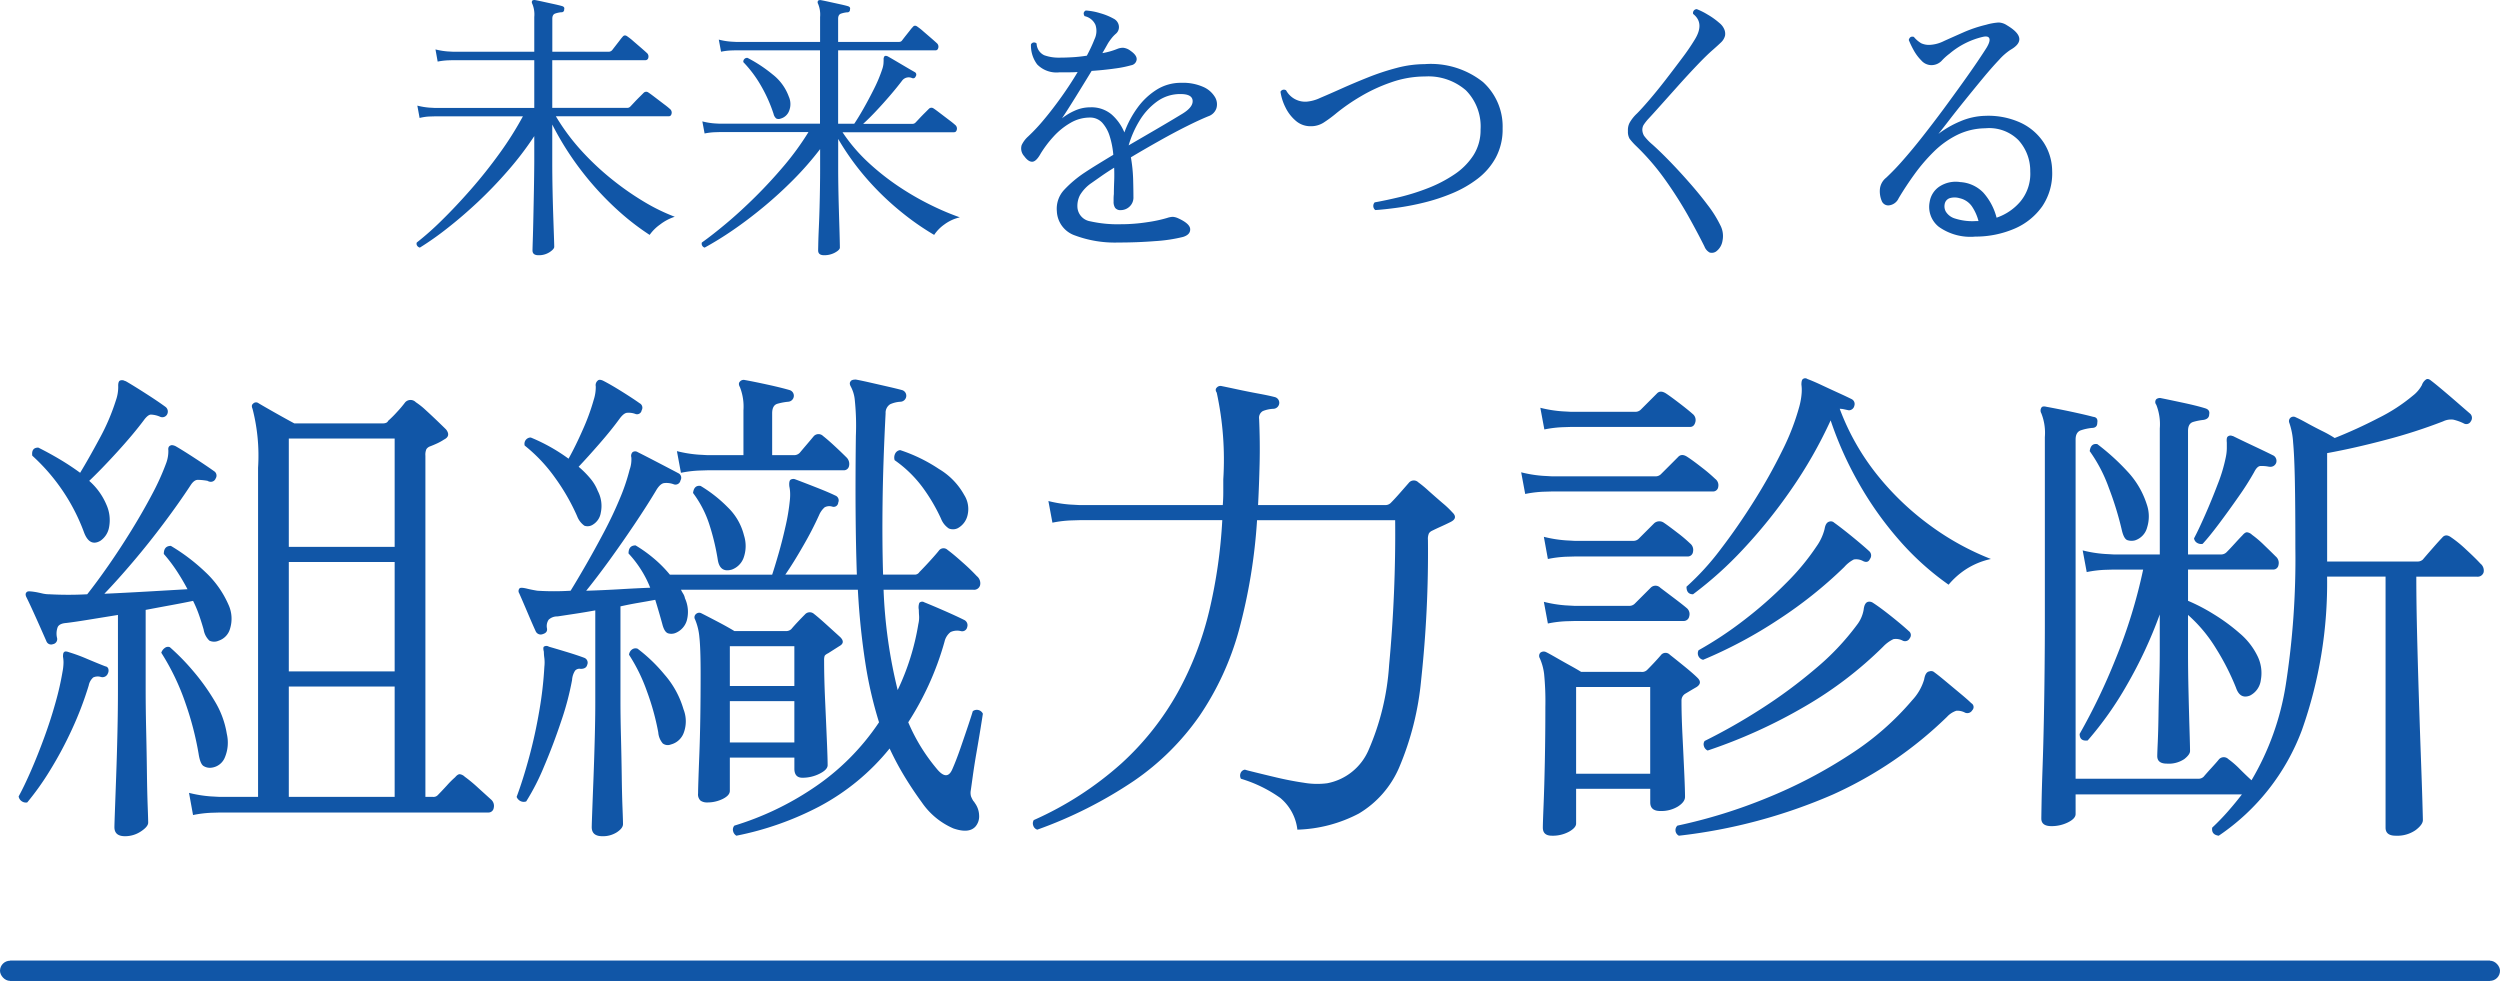
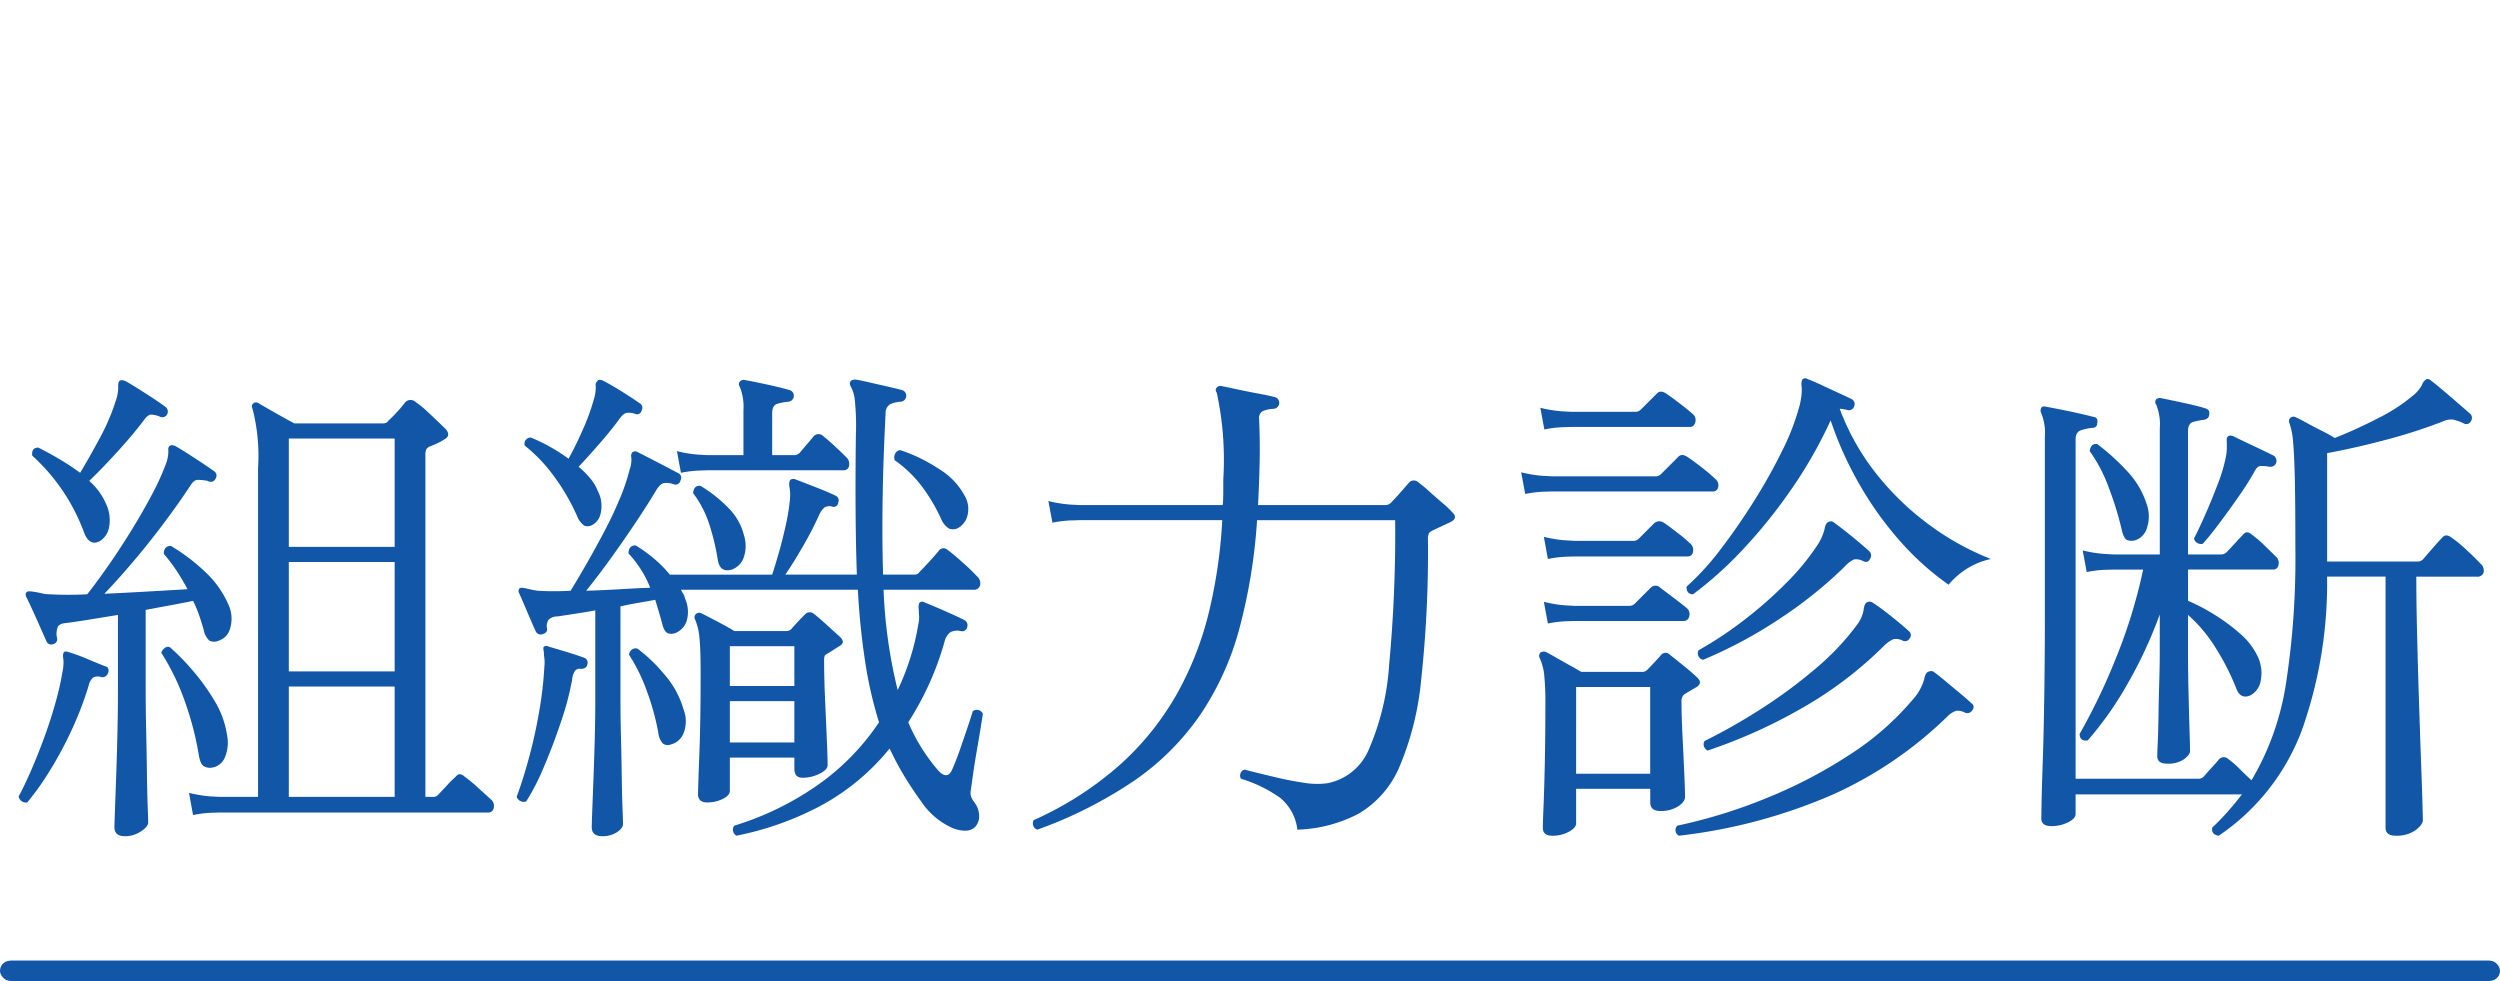
<svg xmlns="http://www.w3.org/2000/svg" width="124" height="48.651" viewBox="0 0 124 48.651">
  <g transform="translate(-898 -5089.349)">
    <path d="M9.575.775l-.2-1.1A6.19,6.19,0,0,0,10.45-.15l.45.025h1.9V-16.45a9.3,9.3,0,0,0-.275-2.925q-.075-.175.025-.25a.2.2,0,0,1,.275-.025q.25.15.825.475t.95.525h4.375q.225,0,.275-.125a5.622,5.622,0,0,0,.45-.45,5.5,5.5,0,0,0,.4-.475.362.362,0,0,1,.525,0,3.6,3.6,0,0,1,.487.387q.288.262.575.538t.438.425q.25.325-.1.5a2.558,2.558,0,0,1-.337.188q-.187.087-.388.163a.377.377,0,0,0-.15.125.677.677,0,0,0-.05.325V-.125h.375a.292.292,0,0,0,.25-.1q.15-.15.438-.463a4.569,4.569,0,0,1,.413-.413q.125-.15.225-.15a.434.434,0,0,1,.25.125,7.139,7.139,0,0,1,.65.538L24.35,0a.418.418,0,0,1,.138.425.261.261,0,0,1-.262.225H10.9l-.412.012A5.545,5.545,0,0,0,9.575.775ZM6.2,1.825q-.525,0-.525-.45,0-.1.025-.8l.063-1.75q.038-1.05.063-2.187T5.85-5.5V-9.15l-1.462.237Q3.7-8.8,3.275-8.75q-.325.025-.412.2a.923.923,0,0,0-.037.525.253.253,0,0,1-.2.325A.25.25,0,0,1,2.3-7.85L2.013-8.5q-.188-.425-.388-.863T1.3-10.05q-.075-.175.05-.25.05-.05.475.025.125.025.288.063a1.5,1.5,0,0,0,.338.037,17.459,17.459,0,0,0,1.875,0q.475-.6,1.05-1.425t1.138-1.738q.562-.912,1.025-1.787A12.252,12.252,0,0,0,8.25-16.7a1.693,1.693,0,0,0,.1-.613q-.025-.187.1-.238.075-.05.25.025.35.2.963.6t.962.65a.257.257,0,0,1,.075.35.258.258,0,0,1-.35.15.072.072,0,0,1-.05-.025,3.1,3.1,0,0,0-.488-.05q-.187,0-.363.275Q8.875-14.7,8.125-13.7T6.6-11.788q-.775.913-1.425,1.588,1.075-.05,2.175-.113l1.95-.113q-.25-.475-.538-.912a7.655,7.655,0,0,0-.637-.837q0-.4.35-.4a9.5,9.5,0,0,1,1.7,1.288,4.883,4.883,0,0,1,1.15,1.613,1.662,1.662,0,0,1,.087,1.2.868.868,0,0,1-.562.6.549.549,0,0,1-.462,0,.958.958,0,0,1-.287-.55q-.1-.35-.225-.712a5.873,5.873,0,0,0-.3-.712q-.475.1-1.087.212T7.225-9.4v3.9q0,.975.025,2.075t.037,2.087Q7.3-.35,7.325.325t.025.825q0,.2-.362.438A1.409,1.409,0,0,1,6.2,1.825Zm8.125-1.95h5.25V-5.6h-5.25Zm0-6.225h5.25v-5.425h-5.25Zm0-6.175h5.25V-17.9h-5.25Zm-9.35-.3q-.525.3-.8-.4A9.634,9.634,0,0,0,1.6-17.05q-.05-.4.3-.4.55.275,1.075.588t1,.662q.425-.7.963-1.7a10.569,10.569,0,0,0,.813-1.9,1.993,1.993,0,0,0,.113-.663q-.013-.263.088-.312a.276.276,0,0,1,.25.025h.025q.35.2.975.6t1,.675a.292.292,0,0,1,.1.35.269.269,0,0,1-.35.15,1.233,1.233,0,0,0-.475-.112q-.15.012-.35.288-.525.7-1.312,1.563T4.425-15.8a3.244,3.244,0,0,1,.85,1.175,1.864,1.864,0,0,1,.137,1.112A1.031,1.031,0,0,1,4.975-12.825ZM1.35.15A.359.359,0,0,1,1.075.088.349.349,0,0,1,.925-.15q.275-.5.613-1.275T2.2-3.087q.325-.888.563-1.75A14.171,14.171,0,0,0,3.1-6.325a2.621,2.621,0,0,0,.05-.45,1.553,1.553,0,0,0-.025-.3q0-.2.05-.225.05-.075.25,0a8.436,8.436,0,0,1,.913.338q.563.237.888.362a.173.173,0,0,1,.15.137.311.311,0,0,1-.025.213A.284.284,0,0,1,5-6.075a.536.536,0,0,0-.375.025.713.713,0,0,0-.225.4,16.856,16.856,0,0,1-.825,2.162A18.8,18.8,0,0,1,2.487-1.45,13.406,13.406,0,0,1,1.35.15ZM10.5-1.575a.6.6,0,0,1-.413-.087q-.162-.113-.238-.612a15.186,15.186,0,0,0-.637-2.463A11.664,11.664,0,0,0,8-7.275a.459.459,0,0,1,.175-.238.252.252,0,0,1,.25-.037,11.087,11.087,0,0,1,1.15,1.175,10.672,10.672,0,0,1,1.075,1.5,4.491,4.491,0,0,1,.6,1.625,1.9,1.9,0,0,1-.1,1.175A.819.819,0,0,1,10.5-1.575Zm19.375,3.4q-.525,0-.525-.45,0-.1.025-.788t.063-1.663q.037-.975.063-1.987t.025-1.763v-4.55q-.55.1-1.05.175l-.825.125a.613.613,0,0,0-.437.162.558.558,0,0,0-.087.413q.05.225-.2.3a.273.273,0,0,1-.35-.125q-.15-.325-.388-.887t-.437-1.013a.2.2,0,0,1,.025-.25q.075-.05.375.025.1.025.225.05t.275.05a13.472,13.472,0,0,0,1.65,0q.325-.525.763-1.287t.888-1.612q.45-.85.787-1.663a9.772,9.772,0,0,0,.488-1.438,1.511,1.511,0,0,0,.087-.612.264.264,0,0,1,.063-.263.225.225,0,0,1,.25,0q.35.175,1,.513t1.025.537a.249.249,0,0,1,.1.35.253.253,0,0,1-.325.2,1.026,1.026,0,0,0-.5-.062q-.2.038-.4.388-.45.75-1.063,1.662t-1.237,1.775Q29.6-11,29.075-10.35q.825-.025,1.675-.075t1.5-.075a5.23,5.23,0,0,0-.45-.887,5.4,5.4,0,0,0-.625-.812q0-.4.35-.4a6.864,6.864,0,0,1,.938.675,6.055,6.055,0,0,1,.762.775H38.3q.125-.375.313-1.025t.35-1.375a10.118,10.118,0,0,0,.212-1.275,2.546,2.546,0,0,0,.013-.425,1.684,1.684,0,0,0-.037-.275q-.025-.25.05-.325a.259.259,0,0,1,.25-.025q.4.15,1.037.4t.938.4a.258.258,0,0,1,.15.35.225.225,0,0,1-.3.2.485.485,0,0,0-.375.037,1.071,1.071,0,0,0-.275.387,16.6,16.6,0,0,1-.775,1.5q-.5.875-.9,1.45H42.5q-.05-1.425-.062-3.125t.013-3.75a12.286,12.286,0,0,0-.05-1.75,1.767,1.767,0,0,0-.2-.7q-.1-.175,0-.275.05-.075.25-.075.275.05.712.15l.875.2q.438.1.713.175a.292.292,0,0,1,.2.3.3.3,0,0,1-.275.275,1.429,1.429,0,0,0-.525.125.5.5,0,0,0-.225.45q-.125,2.425-.15,4.4t.025,3.6h1.55a.268.268,0,0,0,.25-.125q.1-.1.3-.312t.4-.438q.2-.225.275-.325A.286.286,0,0,1,47-12.375q.275.2.75.625a9.709,9.709,0,0,1,.7.675.453.453,0,0,1,.163.45.307.307,0,0,1-.338.225h-4.45a24.492,24.492,0,0,0,.7,4.975A12.129,12.129,0,0,0,45.55-8.7a1.4,1.4,0,0,0,.037-.4q-.013-.175-.013-.3a.651.651,0,0,1,.025-.35.2.2,0,0,1,.25-.025q.375.15.975.412t1,.462a.287.287,0,0,1,.15.35.253.253,0,0,1-.325.2.776.776,0,0,0-.5.05.832.832,0,0,0-.3.475,14.522,14.522,0,0,1-.787,2.15,14.96,14.96,0,0,1-1.013,1.85,9.134,9.134,0,0,0,.663,1.275A9.382,9.382,0,0,0,46.5-1.475q.475.55.725,0,.2-.45.412-1.062t.388-1.138q.175-.525.225-.7a.329.329,0,0,1,.5.125q-.025.175-.112.713t-.2,1.188q-.113.65-.187,1.187t-.1.713a.668.668,0,0,0,.012.3,1.41,1.41,0,0,0,.113.225.392.392,0,0,1,.075.1,1.088,1.088,0,0,1,.213.613.77.77,0,0,1-.187.563q-.325.35-1.088.087A3.644,3.644,0,0,1,45.725.15Q45.25-.5,44.85-1.163a14.218,14.218,0,0,1-.725-1.363A11.274,11.274,0,0,1,40.638.35,15.213,15.213,0,0,1,36.525,1.8a.35.35,0,0,1-.163-.225.3.3,0,0,1,.063-.275A14.617,14.617,0,0,0,40.3-.538a11.8,11.8,0,0,0,3.3-3.287,20.128,20.128,0,0,1-.662-2.838A36.078,36.078,0,0,1,42.55-10.4H33.775q.05.1.112.2a.667.667,0,0,1,.087.225,1.613,1.613,0,0,1,.088,1.112.958.958,0,0,1-.513.588.559.559,0,0,1-.412.037Q32.95-8.3,32.85-8.7q-.15-.55-.35-1.2-.4.075-.838.15t-.887.175v4.7q0,.775.025,1.763t.038,1.925q.012.938.038,1.6t.025.813q0,.2-.3.4A1.277,1.277,0,0,1,29.875,1.825ZM35.075.15A.555.555,0,0,1,34.75.063.421.421,0,0,1,34.625-.3q0-.325.063-1.95t.063-3.975q0-1.275-.062-1.825a2.917,2.917,0,0,0-.213-.875.211.211,0,0,1,.05-.275.231.231,0,0,1,.275-.025q.25.125.775.4t.85.475h2.55a.372.372,0,0,0,.275-.1q.125-.15.313-.35t.362-.375a.316.316,0,0,1,.45-.025q.225.175.638.55l.662.6q.275.275-.05.45l-.55.35q-.15.075-.175.137a.633.633,0,0,0-.025.213q0,.9.05,2t.087,1.988q.038.888.038,1.212,0,.225-.4.425a1.875,1.875,0,0,1-.85.2q-.4,0-.4-.45v-.55H36.2v1.65q0,.225-.35.4A1.708,1.708,0,0,1,35.075.15Zm-1.3-16.35-.2-1.075a6.19,6.19,0,0,0,1.075.175l.45.025h1.775V-19.3a2.649,2.649,0,0,0-.175-1.15q-.1-.175,0-.275a.245.245,0,0,1,.25-.075q.425.075,1.112.225t1.112.275a.292.292,0,0,1,.2.3.3.3,0,0,1-.275.275,2.912,2.912,0,0,0-.537.1q-.262.075-.263.475v2.075h1.1a.382.382,0,0,0,.275-.125q.125-.15.338-.4t.337-.4a.319.319,0,0,1,.475-.025q.225.175.562.487t.588.563a.454.454,0,0,1,.138.438.258.258,0,0,1-.263.212H35.1l-.412.013A5.545,5.545,0,0,0,33.775-16.2ZM29.4-13.625a.475.475,0,0,1-.413.05,1.031,1.031,0,0,1-.362-.475,10.364,10.364,0,0,0-1.1-1.913,7.816,7.816,0,0,0-1.5-1.588.313.313,0,0,1,.3-.4A8.912,8.912,0,0,1,28.2-16.9q.35-.625.712-1.45a10.559,10.559,0,0,0,.538-1.475,2.032,2.032,0,0,0,.1-.663.292.292,0,0,1,.1-.287q.075-.075.25,0,.35.175.913.525t.913.6a.249.249,0,0,1,.1.35.231.231,0,0,1-.325.175.97.97,0,0,0-.412-.05q-.163.025-.363.3-.4.55-.988,1.225T28.7-16.5a4.682,4.682,0,0,1,.575.575,2.226,2.226,0,0,1,.375.625,1.592,1.592,0,0,1,.15,1.075A.84.84,0,0,1,29.4-13.625ZM26.1.1a.367.367,0,0,1-.3-.025.406.406,0,0,1-.175-.2Q25.95-1,26.25-2.112t.5-2.288A18.554,18.554,0,0,0,27-6.575a1.911,1.911,0,0,0,0-.437,2.442,2.442,0,0,1-.025-.313q-.05-.2,0-.25a.225.225,0,0,1,.25,0q.35.1.887.263t.863.287a.258.258,0,0,1,.15.35q-.05.2-.325.2a.289.289,0,0,0-.275.088.949.949,0,0,0-.15.462,14.132,14.132,0,0,1-.538,2.038q-.387,1.163-.85,2.25A11.388,11.388,0,0,1,26.1.1ZM36.2-2.825h3.2v-2.05H36.2Zm0-2.8h3.2V-7.6H36.2Zm-2.925,2.9a.409.409,0,0,1-.4-.05.947.947,0,0,1-.225-.55,12.314,12.314,0,0,0-.562-2.037A8.542,8.542,0,0,0,31.2-7.175a.367.367,0,0,1,.15-.263.293.293,0,0,1,.275-.037,7.924,7.924,0,0,1,1.338,1.287A4.524,4.524,0,0,1,33.9-4.475,1.627,1.627,0,0,1,33.912-3.3.926.926,0,0,1,33.275-2.725ZM47.5-13.45a.536.536,0,0,1-.437.012,1.032,1.032,0,0,1-.388-.487,8.917,8.917,0,0,0-.875-1.5,6,6,0,0,0-1.425-1.4.435.435,0,0,1,.025-.325.311.311,0,0,1,.25-.175,7.9,7.9,0,0,1,1.925.938,3.42,3.42,0,0,1,1.25,1.288,1.3,1.3,0,0,1,.163,1.012A.977.977,0,0,1,47.5-13.45ZM36.3-11.4q-.6.175-.7-.5a11.586,11.586,0,0,0-.425-1.762,5.3,5.3,0,0,0-.8-1.537q.05-.4.375-.35a6.8,6.8,0,0,1,1.362,1.075A2.894,2.894,0,0,1,36.9-13.1a1.728,1.728,0,0,1-.025,1.137A.976.976,0,0,1,36.3-11.4ZM51.45,1.5a.3.3,0,0,1-.2-.2.316.316,0,0,1,.025-.275,16.64,16.64,0,0,0,4.337-2.8,13.954,13.954,0,0,0,2.8-3.525,16.1,16.1,0,0,0,1.575-4.088,25.256,25.256,0,0,0,.638-4.463H53.55l-.425.013a5.578,5.578,0,0,0-.925.112L52-14.8a6.19,6.19,0,0,0,1.075.175l.45.025H60.65q.025-.325.025-.638v-.637a15.669,15.669,0,0,0-.325-4.3q-.1-.15,0-.25a.245.245,0,0,1,.25-.075q.25.05.775.163t1.063.212q.538.1.813.175a.292.292,0,0,1,.2.3.3.3,0,0,1-.275.275,1.58,1.58,0,0,0-.537.112.382.382,0,0,0-.187.388q.05,1.15.025,2.213T62.4-14.6h6.3a.372.372,0,0,0,.275-.1q.2-.2.463-.5l.438-.5a.317.317,0,0,1,.475-.025,5.452,5.452,0,0,1,.5.413q.35.312.7.613a4.482,4.482,0,0,1,.475.45q.325.3-.1.5-.2.1-.45.213t-.45.212a.377.377,0,0,0-.15.125.677.677,0,0,0-.05.325,58.84,58.84,0,0,1-.337,6.95A14.537,14.537,0,0,1,69.4-1.588,4.912,4.912,0,0,1,67.4.7a6.971,6.971,0,0,1-3.05.8A2.4,2.4,0,0,0,63.5-.075a6.629,6.629,0,0,0-1.95-.95.319.319,0,0,1-.013-.288.269.269,0,0,1,.213-.163q.075.025.175.05l.2.05q.5.125,1.188.288t1.363.262a3.869,3.869,0,0,0,1.15.025,2.8,2.8,0,0,0,2.05-1.637A12.548,12.548,0,0,0,68.9-6.662a70.136,70.136,0,0,0,.3-7.188H62.35a27.56,27.56,0,0,1-.9,5.463A14.221,14.221,0,0,1,59.5-4.15,12.725,12.725,0,0,1,56.25-.925,21.49,21.49,0,0,1,51.45,1.5Zm25.525.3q-.45,0-.45-.4,0-.225.037-1.125t.063-2.2q.025-1.3.025-2.675a13.932,13.932,0,0,0-.062-1.625A2.754,2.754,0,0,0,76.375-7a.231.231,0,0,1,.025-.275.267.267,0,0,1,.3-.025q.15.075.475.262t.688.388q.362.2.563.325H81.4a.359.359,0,0,0,.3-.1q.15-.15.338-.35t.338-.375a.291.291,0,0,1,.45-.025q.225.175.688.55t.688.6q.25.25-.05.45-.175.1-.3.175l-.25.15a.392.392,0,0,0-.2.35q0,.75.05,1.75t.088,1.85q.038.85.037,1.175,0,.25-.35.475a1.588,1.588,0,0,1-.875.225q-.5,0-.5-.425V-.525H78.175V1.2q0,.2-.35.4A1.688,1.688,0,0,1,76.975,1.8Zm7-11.975q-.325,0-.325-.375a12.94,12.94,0,0,0,1.688-1.85Q86.2-13.525,87-14.8a27.357,27.357,0,0,0,1.4-2.5,11.727,11.727,0,0,0,.85-2.2,3.534,3.534,0,0,0,.113-.663,2.05,2.05,0,0,0-.013-.413q0-.225.075-.275a.187.187,0,0,1,.225,0q.275.1.7.3t.838.388q.413.188.662.313a.269.269,0,0,1,.125.325.28.28,0,0,1-.275.225l-.237-.05a.981.981,0,0,0-.213-.025,11.885,11.885,0,0,0,1.887,3.313,13.707,13.707,0,0,0,2.65,2.512,13.182,13.182,0,0,0,2.963,1.625,3.718,3.718,0,0,0-1.262.525,3.9,3.9,0,0,0-.838.75,13.68,13.68,0,0,1-2.463-2.225,16.945,16.945,0,0,1-2-2.825A17.6,17.6,0,0,1,90.8-18.8a22.3,22.3,0,0,1-1.963,3.438A25.538,25.538,0,0,1,86.45-12.4,18.5,18.5,0,0,1,83.975-10.175ZM83.275,1.8a.308.308,0,0,1-.075-.5A25.858,25.858,0,0,0,87.675-.088a23.844,23.844,0,0,0,4.1-2.15A13.85,13.85,0,0,0,94.85-4.925a2.57,2.57,0,0,0,.588-1.025q.062-.375.262-.4a.239.239,0,0,1,.25.05q.175.125.55.438l.75.625q.375.313.525.463a.221.221,0,0,1,.05.35.284.284,0,0,1-.35.125.826.826,0,0,0-.437-.1,1.086,1.086,0,0,0-.463.3,19.718,19.718,0,0,1-5.65,3.85A26.637,26.637,0,0,1,83.275,1.8Zm-5.1-3.075H81.85v-4.3H78.175ZM84.7-2.425a.336.336,0,0,1-.187-.225.283.283,0,0,1,.038-.25,28.666,28.666,0,0,0,2.775-1.575A24.478,24.478,0,0,0,90.05-6.487,12.532,12.532,0,0,0,92.1-8.65a1.7,1.7,0,0,0,.338-.763q.038-.337.213-.387a.314.314,0,0,1,.25.05q.35.225.9.663t.875.738a.244.244,0,0,1,.05.35.261.261,0,0,1-.35.125.726.726,0,0,0-.463-.075,1.718,1.718,0,0,0-.512.375,19.175,19.175,0,0,1-3.925,2.988A25.757,25.757,0,0,1,84.7-2.425Zm-.225-4.5A.328.328,0,0,1,84.25-7.4a18.3,18.3,0,0,0,2.262-1.5A20.418,20.418,0,0,0,88.6-10.738a11.673,11.673,0,0,0,1.5-1.812,2.562,2.562,0,0,0,.4-.863q.05-.313.225-.363a.239.239,0,0,1,.25.05q.35.25.888.688t.862.737a.287.287,0,0,1,.025.375q-.1.225-.35.1a.7.7,0,0,0-.45-.075,1.61,1.61,0,0,0-.475.375,21.5,21.5,0,0,1-3.237,2.587A22.523,22.523,0,0,1,84.475-6.925ZM75.65-15.15l-.2-1.075a6.19,6.19,0,0,0,1.075.175l.45.025H82.1a.372.372,0,0,0,.275-.1l.438-.437.412-.413q.175-.2.45-.025t.737.538a7.958,7.958,0,0,1,.662.563.393.393,0,0,1,.15.4.257.257,0,0,1-.275.225H76.975l-.412.012A5.545,5.545,0,0,0,75.65-15.15Zm.95-3.2-.2-1.075a6.19,6.19,0,0,0,1.075.175l.45.025h3.2a.382.382,0,0,0,.275-.125l.4-.4.375-.375q.175-.2.475,0,.225.15.65.475t.65.525a.385.385,0,0,1,.138.413q-.062.237-.263.237h-5.9l-.413.013A5.545,5.545,0,0,0,76.6-18.35Zm.175,6.425-.2-1.1a6.19,6.19,0,0,0,1.075.175l.45.025H81a.372.372,0,0,0,.275-.1l.775-.775a.388.388,0,0,1,.475-.025q.225.15.662.488a7.064,7.064,0,0,1,.637.537.408.408,0,0,1,.15.413.261.261,0,0,1-.275.237H78.125l-.425.012A5.578,5.578,0,0,0,76.775-11.925Zm0,3.2-.2-1.075a6.19,6.19,0,0,0,1.075.175l.45.025h2.725a.382.382,0,0,0,.275-.125l.775-.775a.331.331,0,0,1,.475,0l.662.5q.463.35.638.5a.385.385,0,0,1,.137.413.278.278,0,0,1-.287.237H78.125l-.425.012A5.578,5.578,0,0,0,76.775-8.725ZM110.05,1.8q-.375-.05-.325-.4.425-.4.787-.813T111.2-.25h-8.25V.725q0,.225-.375.412a1.819,1.819,0,0,1-.825.188q-.5,0-.5-.375,0-.1.012-.787t.05-1.763q.038-1.075.063-2.337t.037-2.525q.013-1.262.013-2.313v-9.2a2.63,2.63,0,0,0-.175-1.175.267.267,0,0,1,0-.275q.05-.1.25-.05.275.05.713.137t.887.188q.45.1.725.175.25.025.2.3,0,.25-.275.25a2.584,2.584,0,0,0-.525.112q-.275.088-.275.462V-1.025h6.075a.372.372,0,0,0,.275-.1q.125-.15.387-.437t.363-.413A.319.319,0,0,1,110.525-2a4.5,4.5,0,0,1,.575.5q.325.325.575.55a13.358,13.358,0,0,0,1.7-4.738,40.464,40.464,0,0,0,.475-6.762q0-2.1-.025-3.35t-.087-1.913a3.584,3.584,0,0,0-.187-.962.227.227,0,0,1,.05-.25.231.231,0,0,1,.275-.025q.175.075.537.275t.763.4a6.038,6.038,0,0,1,.625.35,23.581,23.581,0,0,0,2.162-.988,8.585,8.585,0,0,0,1.713-1.112,1.671,1.671,0,0,0,.45-.525.551.551,0,0,1,.2-.275q.1-.075.25.05.2.15.6.487t.787.675q.387.337.563.487a.287.287,0,0,1,.025.375.249.249,0,0,1-.35.1,2.393,2.393,0,0,0-.525-.187.906.906,0,0,0-.5.087,26.242,26.242,0,0,1-2.825.912q-1.55.412-2.925.663V-11.8H119.9a.372.372,0,0,0,.275-.1q.125-.15.475-.55t.475-.525q.175-.225.45-.025a5.946,5.946,0,0,1,.75.613q.475.438.7.688a.439.439,0,0,1,.162.437.307.307,0,0,1-.338.213h-3q0,1.225.037,2.775t.088,3.15q.05,1.6.1,2.963T120.15.075q.025.875.025.95,0,.225-.363.5a1.6,1.6,0,0,1-.988.275q-.5,0-.5-.4V-11.05h-2.9a21.838,21.838,0,0,1-1.25,7.613A10.936,10.936,0,0,1,110.05,1.8Zm-2.575-3.575q-.475,0-.475-.375,0-.125.025-.687t.037-1.362q.012-.8.037-1.638t.025-1.488v-1.85A21.873,21.873,0,0,1,105.5-5.687a16.98,16.98,0,0,1-1.95,2.763q-.4.05-.4-.325a30.2,30.2,0,0,0,1.787-3.725A25.8,25.8,0,0,0,106.3-11.4h-1.475l-.412.012a5.545,5.545,0,0,0-.912.112l-.2-1.075a6.19,6.19,0,0,0,1.075.175l.45.025h2.3V-18.4a2.63,2.63,0,0,0-.175-1.175.214.214,0,0,1,0-.275.285.285,0,0,1,.25-.05q.375.075,1.075.225t1.1.275q.25.075.2.3,0,.225-.275.275a2.925,2.925,0,0,0-.513.1q-.262.075-.262.45v6.125h1.65a.382.382,0,0,0,.275-.125q.15-.15.4-.425t.375-.4q.125-.15.225-.15a.434.434,0,0,1,.25.125,5.249,5.249,0,0,1,.6.512q.35.337.575.562a.418.418,0,0,1,.137.425.261.261,0,0,1-.262.225h-4.225v1.55a9.125,9.125,0,0,1,1.25.65,9.315,9.315,0,0,1,1.313.962,3.446,3.446,0,0,1,.887,1.137,1.9,1.9,0,0,1,.162,1.175,1,1,0,0,1-.537.775q-.5.2-.7-.4a12.164,12.164,0,0,0-.988-1.937,7.248,7.248,0,0,0-1.387-1.662v1.825q0,.95.025,2.013t.05,1.888q.025.825.025,1.025,0,.175-.287.4A1.385,1.385,0,0,1,107.475-1.775Zm1.775-10.9a.393.393,0,0,1-.275-.05.309.309,0,0,1-.15-.225q.225-.425.55-1.162T110-15.638a7.819,7.819,0,0,0,.4-1.337,2.269,2.269,0,0,0,.05-.437V-17.7q-.025-.25.05-.3a.207.207,0,0,1,.225-.025h.025q.35.175.988.475t1.037.5a.312.312,0,0,1,.125.35.3.3,0,0,1-.325.2h-.025a1.8,1.8,0,0,0-.437-.037q-.163.012-.312.312a13.889,13.889,0,0,1-.763,1.2q-.487.7-.975,1.35T109.25-12.675Zm-3.35-.175a.667.667,0,0,1-.388-.012q-.162-.063-.262-.462a15.955,15.955,0,0,0-.65-2.125,7.416,7.416,0,0,0-.95-1.825q.05-.4.375-.35a11.174,11.174,0,0,1,1.5,1.362,4.276,4.276,0,0,1,.95,1.613,1.818,1.818,0,0,1,.025,1.15A.913.913,0,0,1,105.9-12.85Z" transform="translate(898 5129)" fill="#1156a7" />
-     <path d="M6.706,1.008q-.294,0-.294-.238,0-.07.014-.5T6.454-.819q.014-.651.028-1.393T6.5-3.626V-4.9A15.8,15.8,0,0,1,5.187-3.178,21.354,21.354,0,0,1,3.7-1.631q-.77.721-1.512,1.3A14.784,14.784,0,0,1,.826.63a.227.227,0,0,1-.14-.1A.177.177,0,0,1,.672.378,14.254,14.254,0,0,0,1.918-.728q.7-.686,1.442-1.533T4.774-4.039A16.613,16.613,0,0,0,5.936-5.88H1.554l-.231.007A2.427,2.427,0,0,0,.812-5.8L.7-6.412a3.466,3.466,0,0,0,.6.1l.252.014H6.5V-8.666H2.464l-.231.007a3.389,3.389,0,0,0-.525.063L1.6-9.2a3.466,3.466,0,0,0,.6.1l.252.014H6.5v-1.722a1.366,1.366,0,0,0-.1-.658.151.151,0,0,1,0-.154.192.192,0,0,1,.14-.028q.154.028.406.084l.511.112q.259.056.413.1t.112.168a.124.124,0,0,1-.14.14,1.329,1.329,0,0,0-.3.063q-.147.049-.147.259v1.638h2.772a.241.241,0,0,0,.2-.084q.042-.056.154-.2t.217-.28a2.046,2.046,0,0,1,.147-.182q.1-.126.252,0a2.646,2.646,0,0,1,.273.217l.406.35q.2.175.259.231a.228.228,0,0,1,.084.231A.146.146,0,0,1,12-8.666H7.392V-6.3H11.1a.208.208,0,0,0,.154-.056q.042-.042.189-.2t.3-.308l.182-.182a.177.177,0,0,1,.238-.014q.07.042.308.224l.469.357a3.662,3.662,0,0,1,.287.231.228.228,0,0,1,.084.231q-.028.133-.14.133h-5.6a10.528,10.528,0,0,0,1.3,1.743,13.331,13.331,0,0,0,1.561,1.449,13.878,13.878,0,0,0,1.6,1.1A9.365,9.365,0,0,0,13.468-.9a2.4,2.4,0,0,0-.728.385A2.145,2.145,0,0,0,12.222,0,12.4,12.4,0,0,1,10.64-1.225a14.819,14.819,0,0,1-1.7-1.827A14.659,14.659,0,0,1,7.392-5.474v1.848q0,.658.014,1.358T7.441-.945L7.476.091q.014.413.014.5,0,.112-.231.266A.974.974,0,0,1,6.706,1.008Zm14.168,0q-.294,0-.294-.238,0-.056.007-.364t.028-.777q.021-.469.035-.994t.021-1.022q.007-.5.007-.847V-4.256a15.5,15.5,0,0,1-1.309,1.5q-.721.728-1.5,1.372T16.345-.231A16.367,16.367,0,0,1,14.952.63a.2.2,0,0,1-.14-.252Q15.344,0,16.037-.581T17.465-1.89q.735-.728,1.428-1.547A13.735,13.735,0,0,0,20.1-5.1h-4.41l-.231.007a3.105,3.105,0,0,0-.511.063l-.112-.6a3.466,3.466,0,0,0,.6.1l.252.014h4.984v-3.64H16.52l-.238.007a3.124,3.124,0,0,0-.518.063l-.112-.6a3.466,3.466,0,0,0,.6.1l.252.014h4.172v-1.232a1.366,1.366,0,0,0-.1-.658.151.151,0,0,1,0-.154.192.192,0,0,1,.14-.028q.154.028.406.084l.511.112q.259.056.413.1t.112.168a.124.124,0,0,1-.14.14,1.329,1.329,0,0,0-.3.063q-.147.049-.147.259v1.148h2.982a.364.364,0,0,0,.112-.014.187.187,0,0,0,.084-.07q.042-.056.154-.2l.217-.273q.1-.133.147-.175.1-.14.252-.014a2.646,2.646,0,0,1,.273.217l.406.35q.2.175.259.231a.228.228,0,0,1,.084.231q-.028.133-.14.133h-4.83v3.64h.8q.2-.294.462-.756t.525-.987a7.182,7.182,0,0,0,.4-.959,1.149,1.149,0,0,0,.063-.287q.007-.119.007-.189a.243.243,0,0,1,.042-.168q.042-.042.154,0,.126.07.4.231l.546.322q.273.161.4.231a.14.14,0,0,1,.056.2q-.056.14-.182.1a.407.407,0,0,0-.5.126q-.266.35-.609.749t-.686.763q-.343.364-.637.63h2.436a.208.208,0,0,0,.154-.056q.042-.042.189-.2t.3-.308l.182-.182a.177.177,0,0,1,.238-.014q.07.042.308.224l.469.357a3.662,3.662,0,0,1,.287.231.228.228,0,0,1,.084.231q-.028.133-.14.133h-5.53A8.379,8.379,0,0,0,23.1-3.563a12.239,12.239,0,0,0,1.582,1.232,13.8,13.8,0,0,0,1.589.9,12.744,12.744,0,0,0,1.337.56,2.069,2.069,0,0,0-.763.35A1.975,1.975,0,0,0,26.334,0a12.925,12.925,0,0,1-1.54-1.064,13.76,13.76,0,0,1-1.694-1.6A12.9,12.9,0,0,1,21.574-4.76v1.526q0,.322.007.784t.021.973q.014.511.028.966t.021.763q.007.308.007.378,0,.112-.238.245A1.1,1.1,0,0,1,20.874,1.008ZM18.718-5.768a.261.261,0,0,1-.217-.007.415.415,0,0,1-.133-.231A7.3,7.3,0,0,0,17.745-7.4a5.925,5.925,0,0,0-.875-1.169.186.186,0,0,1,.21-.21,7.008,7.008,0,0,1,1.232.812,2.454,2.454,0,0,1,.812,1.106.905.905,0,0,1,.014.714A.623.623,0,0,1,18.718-5.768ZM35.476.378A5.659,5.659,0,0,1,33.32.028a1.327,1.327,0,0,1-.9-1.2,1.373,1.373,0,0,1,.357-1.057,5.686,5.686,0,0,1,1.043-.875q.252-.168.616-.392t.784-.476a4.2,4.2,0,0,0-.175-.91,1.783,1.783,0,0,0-.371-.679.815.815,0,0,0-.63-.259,1.884,1.884,0,0,0-.952.266,3.469,3.469,0,0,0-.833.672,5.535,5.535,0,0,0-.637.84q-.224.406-.42.413T30.8-3.906a.564.564,0,0,1-.126-.546A1.342,1.342,0,0,1,31-4.886a9.109,9.109,0,0,0,.791-.847q.427-.511.861-1.12t.8-1.225q-.224.014-.455.014H32.55a1.335,1.335,0,0,1-1.106-.392,1.56,1.56,0,0,1-.308-.994.173.173,0,0,1,.28-.042.663.663,0,0,0,.378.581,2.107,2.107,0,0,0,.756.119q.308,0,.658-.021t.7-.077q.112-.21.21-.42t.168-.392a.945.945,0,0,0,.049-.714.761.761,0,0,0-.539-.434q-.112-.182.056-.28a3.084,3.084,0,0,1,.714.133,3.081,3.081,0,0,1,.672.273.473.473,0,0,1,.259.371.428.428,0,0,1-.161.385,1.608,1.608,0,0,0-.21.224,2.862,2.862,0,0,0-.168.238q-.056.1-.126.224t-.154.266a3.593,3.593,0,0,0,.742-.21.766.766,0,0,1,.287-.056.712.712,0,0,1,.371.154q.322.224.3.434a.322.322,0,0,1-.273.28,5.44,5.44,0,0,1-.805.161q-.539.077-1.155.119-.392.644-.791,1.288t-.679,1.064a2.907,2.907,0,0,1,.644-.385,1.85,1.85,0,0,1,.756-.161,1.552,1.552,0,0,1,1.064.357,2.408,2.408,0,0,1,.63.889A4.908,4.908,0,0,1,36.414-6.3a3.423,3.423,0,0,1,.952-.9,2.243,2.243,0,0,1,1.218-.343,2.476,2.476,0,0,1,1.113.21,1.261,1.261,0,0,1,.567.5.693.693,0,0,1,.07.553.628.628,0,0,1-.392.392q-.448.182-1.085.5t-1.351.721q-.714.4-1.414.819a7.5,7.5,0,0,1,.112,1.1q.014.539.014.861a.61.61,0,0,1-.2.49.635.635,0,0,1-.42.168.325.325,0,0,1-.287-.112.537.537,0,0,1-.077-.308v-.161a2.005,2.005,0,0,1,.014-.217q0-.252.014-.6t0-.707q-.322.2-.6.392l-.518.364a1.927,1.927,0,0,0-.574.6,1.16,1.16,0,0,0-.126.651.755.755,0,0,0,.623.651,6.176,6.176,0,0,0,1.519.147A8.6,8.6,0,0,0,36.9-.63a6.813,6.813,0,0,0,.987-.21,1.037,1.037,0,0,1,.28-.056.747.747,0,0,1,.266.07q.588.266.6.539T38.682.1A7.693,7.693,0,0,1,37.3.308Q36.414.378,35.476.378Zm.5-4.816,1.407-.819q.707-.413,1.281-.763.518-.322.49-.644t-.6-.322a1.945,1.945,0,0,0-1.176.378,3.24,3.24,0,0,0-.868.959A5.063,5.063,0,0,0,35.98-4.438ZM48.216-1.232a.252.252,0,0,1-.1-.2.246.246,0,0,1,.07-.182q.56-.1,1.253-.266a10.9,10.9,0,0,0,1.393-.441,6.663,6.663,0,0,0,1.295-.672,3.3,3.3,0,0,0,.952-.952,2.309,2.309,0,0,0,.357-1.281,2.545,2.545,0,0,0-.728-1.946,2.843,2.843,0,0,0-2.03-.686A5.085,5.085,0,0,0,49-7.567a8.164,8.164,0,0,0-1.526.707,9.762,9.762,0,0,0-1.176.812,6.315,6.315,0,0,1-.665.49,1.164,1.164,0,0,1-.623.168,1.1,1.1,0,0,1-.735-.266,2.047,2.047,0,0,1-.511-.658,2.559,2.559,0,0,1-.252-.784.187.187,0,0,1,.28-.07,1.081,1.081,0,0,0,1.008.56,1.956,1.956,0,0,0,.686-.189q.448-.189,1.057-.462t1.309-.553a12.051,12.051,0,0,1,1.421-.469,5.487,5.487,0,0,1,1.393-.189,4.155,4.155,0,0,1,2.891.889,2.976,2.976,0,0,1,.973,2.3,2.965,2.965,0,0,1-.336,1.442,3.3,3.3,0,0,1-.9,1.05,5.618,5.618,0,0,1-1.253.721,9.453,9.453,0,0,1-1.4.462,12.743,12.743,0,0,1-1.344.259Q48.664-1.26,48.216-1.232ZM65.114.826A.382.382,0,0,1,64.8.875a.571.571,0,0,1-.259-.3Q64.2-.112,63.714-.98a20.137,20.137,0,0,0-1.127-1.764A11.863,11.863,0,0,0,61.152-4.41a3.207,3.207,0,0,1-.322-.357.682.682,0,0,1-.084-.385.784.784,0,0,1,.077-.4,1.912,1.912,0,0,1,.371-.469q.224-.224.609-.672t.812-1q.427-.553.819-1.078a10.582,10.582,0,0,0,.616-.9q.518-.826-.07-1.288a.187.187,0,0,1,.182-.238,3.456,3.456,0,0,1,.532.266,3.65,3.65,0,0,1,.588.42.8.8,0,0,1,.245.322.56.56,0,0,1,.035.308.7.7,0,0,1-.21.343q-.168.161-.392.357-.308.266-.763.742t-.938,1.015l-.889.994q-.406.455-.616.679a2.321,2.321,0,0,0-.238.308.5.5,0,0,0-.056.252.647.647,0,0,0,.084.273,2.58,2.58,0,0,0,.406.427q.378.336.861.833t.98,1.064q.5.567.91,1.113a5.714,5.714,0,0,1,.623.994,1.149,1.149,0,0,1,.112.777A.811.811,0,0,1,65.114.826ZM77.98.084A2.7,2.7,0,0,1,76.167-.4a1.258,1.258,0,0,1-.455-1.239,1.118,1.118,0,0,1,.5-.77,1.478,1.478,0,0,1,1.022-.21,1.735,1.735,0,0,1,1.141.525A2.971,2.971,0,0,1,79.03-.854a2.671,2.671,0,0,0,1.19-.812A2.152,2.152,0,0,0,80.7-3.15,2.259,2.259,0,0,0,80.115-4.7a2.047,2.047,0,0,0-1.645-.588,3.237,3.237,0,0,0-1.393.329,4.467,4.467,0,0,0-1.162.833,8.8,8.8,0,0,0-.959,1.12q-.434.6-.784,1.19a.6.6,0,0,1-.469.35.345.345,0,0,1-.371-.224,1.226,1.226,0,0,1-.084-.623.826.826,0,0,1,.308-.525,11.982,11.982,0,0,0,.833-.868q.469-.532.98-1.183t1.015-1.33q.5-.679.945-1.3T78.085-8.6q.315-.469.455-.693.182-.308.133-.448t-.315-.084a3.955,3.955,0,0,0-1.666.84,2.809,2.809,0,0,0-.4.364.707.707,0,0,1-.525.2.671.671,0,0,1-.469-.231,2.243,2.243,0,0,1-.392-.532,4.577,4.577,0,0,1-.231-.483q.056-.21.252-.154a1.4,1.4,0,0,0,.364.315.924.924,0,0,0,.476.077,1.752,1.752,0,0,0,.658-.189q.42-.189.959-.427a6.525,6.525,0,0,1,1.127-.378,2.877,2.877,0,0,1,.623-.112.793.793,0,0,1,.413.14q1.134.672.168,1.218a2.972,2.972,0,0,0-.567.5q-.371.392-.805.917t-.875,1.071q-.441.546-.791,1t-.532.679a4.993,4.993,0,0,1,1.085-.623,3.331,3.331,0,0,1,1.239-.273,3.836,3.836,0,0,1,1.771.35,2.767,2.767,0,0,1,1.134.987,2.62,2.62,0,0,1,.413,1.393,2.918,2.918,0,0,1-.49,1.757A3.236,3.236,0,0,1,79.933-.315,4.893,4.893,0,0,1,77.98.084Zm.028-.77h.126a2.376,2.376,0,0,0-.336-.742,1.011,1.011,0,0,0-.6-.392.871.871,0,0,0-.476-.007.377.377,0,0,0-.266.3.542.542,0,0,0,.056.371.8.8,0,0,0,.455.343A2.832,2.832,0,0,0,78.008-.686Z" transform="translate(918 5101)" fill="#1156a7" />
    <g transform="translate(898 5137)" fill="#1156a7" stroke="#1156a7" stroke-width="1">
      <rect width="124" height="1" rx="0.5" stroke="none" />
      <rect x="0.5" y="0.5" width="123" fill="none" />
    </g>
  </g>
</svg>